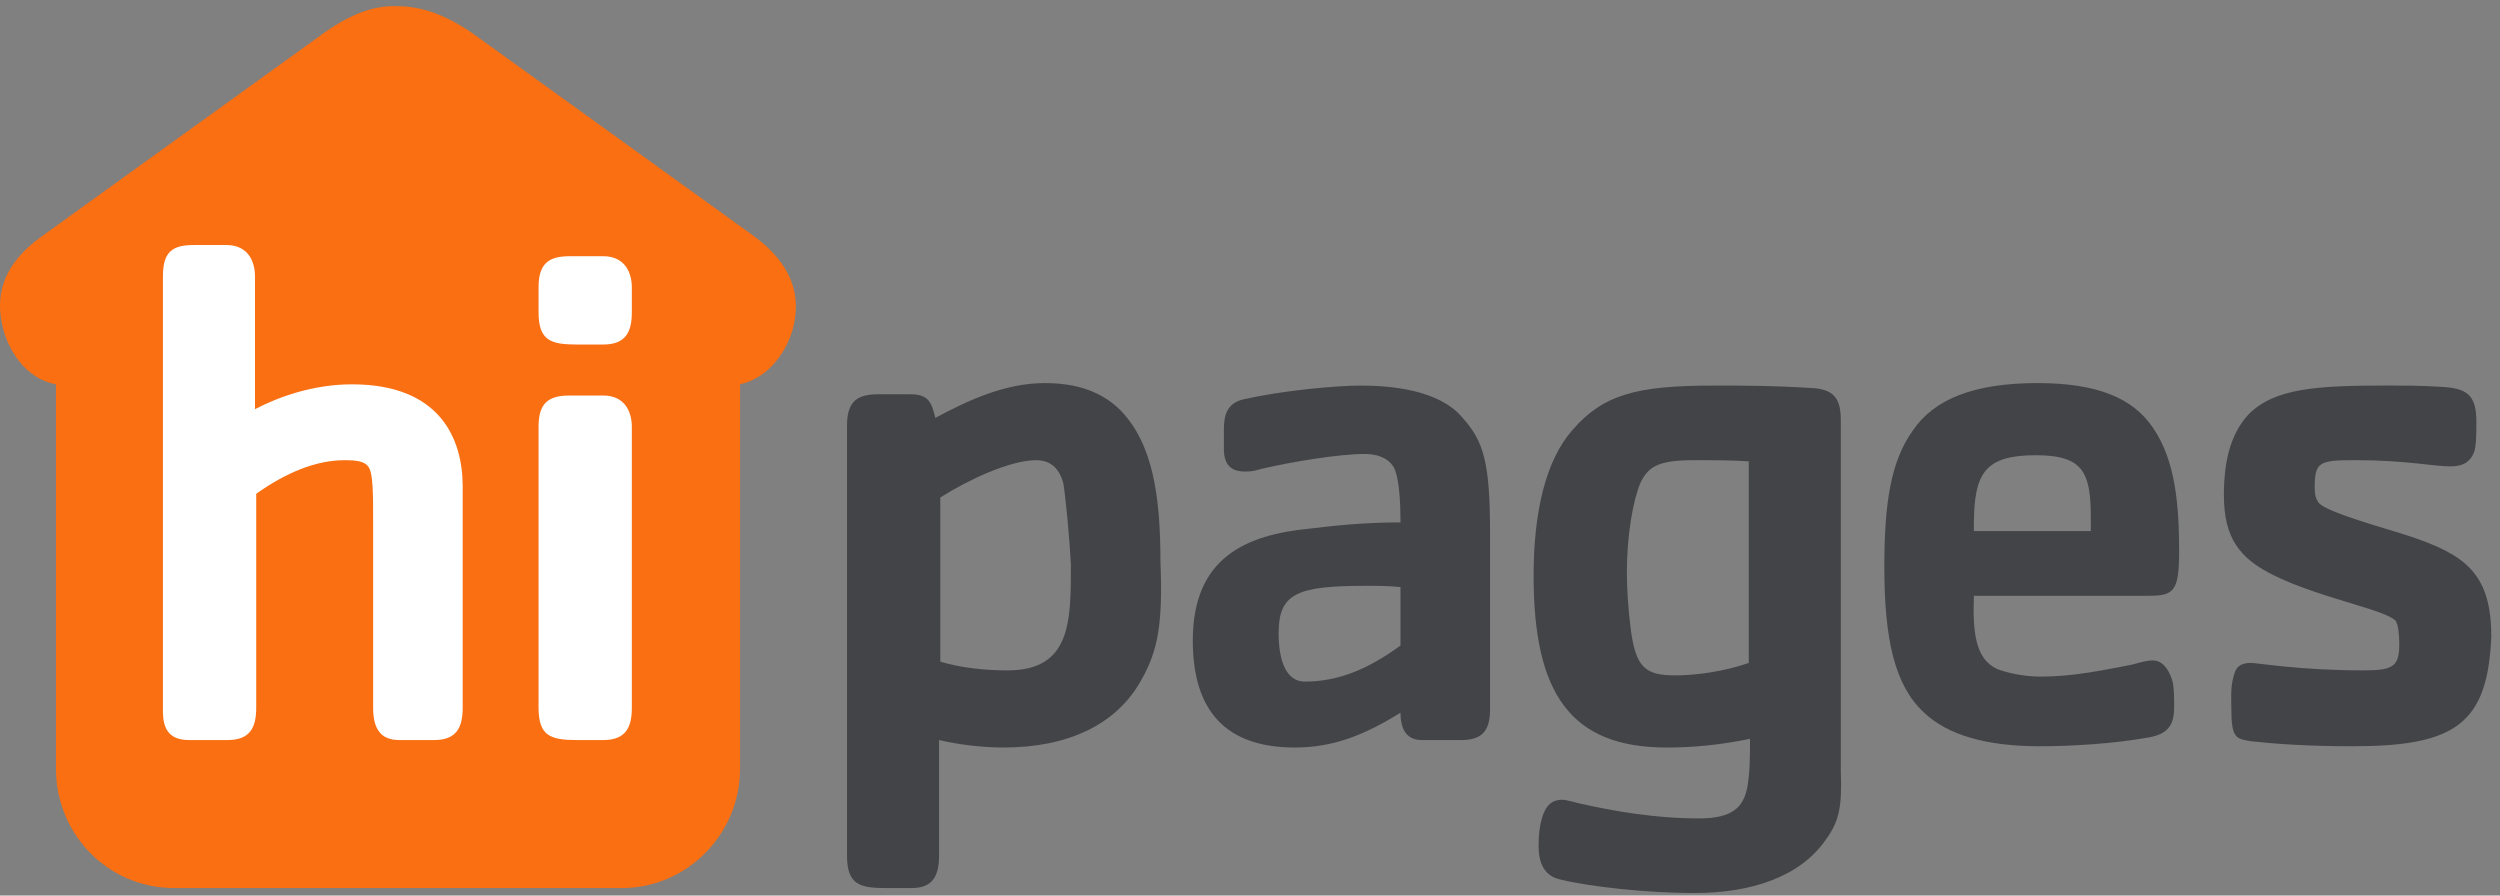
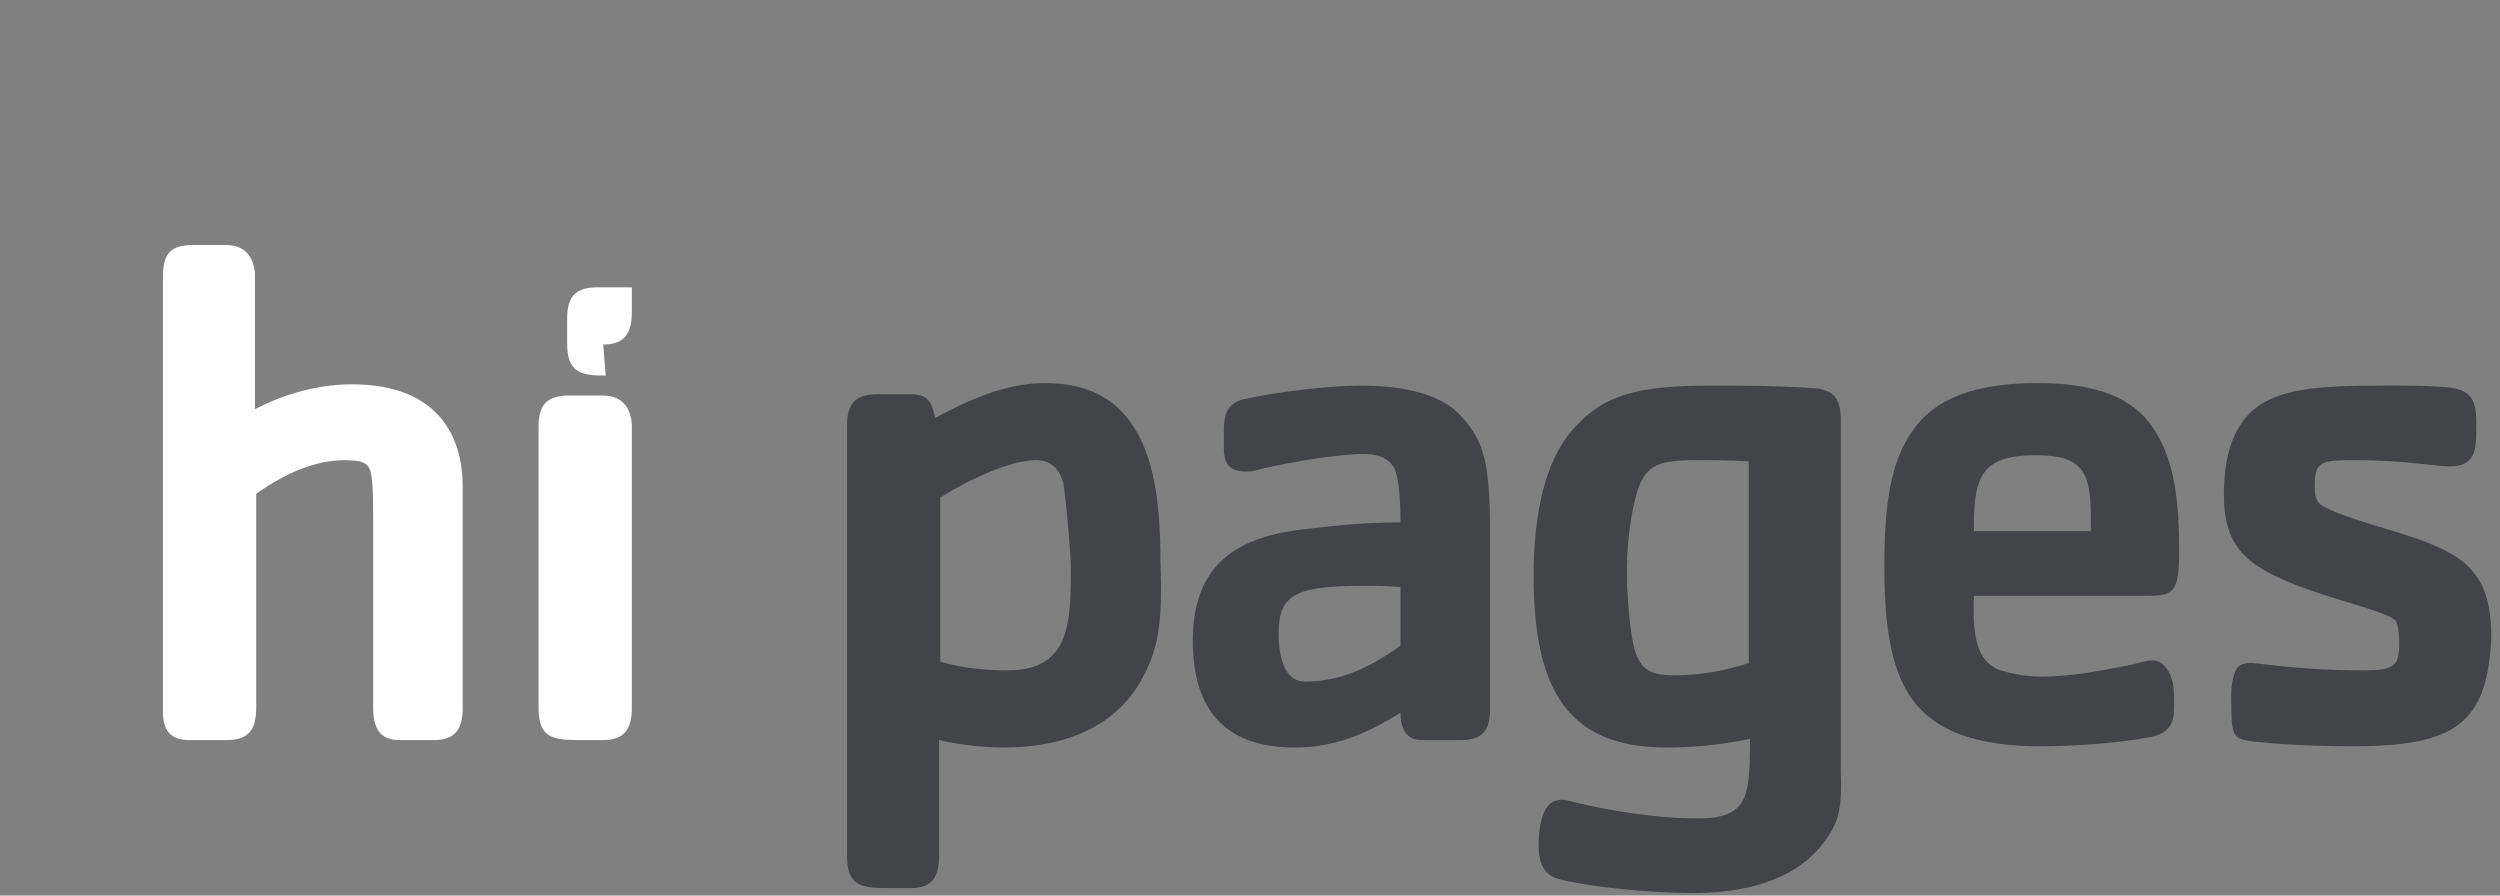
<svg xmlns="http://www.w3.org/2000/svg" width="201" height="72" viewBox="0 0 201 72">
  <rect x="0" y="0" width="201" height="72" fill="#808080" stroke="none" />
  <g fill="none" fill-rule="evenodd">
-     <path d="m-32-31h264v134.4h-264z" />
    <g fill-rule="nonzero">
      <path fill="#434447" d="m85.5 38.9c-.3-1.2-1-1.9-2.2-1.9-2.1 0-5.5 1.6-7.7 3v13.2c1.7.5 3.6.7 5.4.7 5.1 0 5.1-3.9 5.1-8.5-.1-2-.4-5.2-.6-6.5m6.3 15.7c-2 3.7-6 5.5-11.1 5.5-1.6 0-3.5-.2-5.2-.6v9.3c0 1.6-.5 2.6-2.2 2.6h-2.1c-2.1 0-3.1-.3-3.1-2.6v-34.6c0-2 .9-2.5 2.5-2.5h2.6c1.5 0 1.7.7 2 1.9 2.6-1.4 5.6-2.8 8.8-2.8 2.6 0 4.6.7 6.1 2.2 2.6 2.7 3.2 6.9 3.2 12.2.2 4.9-.2 7.1-1.5 9.4m20.8-7.4c-1-.1-1.9-.1-2.8-.1-5.5 0-7 .6-7 3.8 0 2.2.6 3.9 2.1 3.9 2.7 0 5.1-1 7.7-2.9zm4.9 12.3h-3.2c-1 0-1.7-.6-1.7-2.2-2.9 1.8-5.4 2.8-8.5 2.8-5.5 0-8.2-2.9-8.2-8.6 0-6.7 4.3-8.5 9.4-9 1.7-.2 4.2-.5 7.3-.5 0-1.6-.1-3.2-.4-4.1s-1.2-1.4-2.5-1.4c-2 0-5.7.6-8.3 1.2-.3.1-.7.2-1 .2-1.3.1-2-.4-2-1.8v-1.6c0-1.2.3-2.1 1.6-2.4 3.1-.7 7.4-1.1 9.4-1.1 2.3 0 6.3.3 8.2 2.6 1.7 1.9 2.2 3.6 2.2 9.3v14.1c0 1.6-.5 2.5-2.3 2.5m23.2-22.4c-1.4-.1-2.7-.1-4.6-.1-2.9 0-3.6.6-4.2 1.8-.6 1.4-1.1 4.2-1.1 7.2 0 1.3.1 2.9.3 4.5.4 3.2 1.2 3.8 3.6 3.8 1.6 0 3.9-.3 5.9-1v-16.2zm6.1 30.4c-2 2.9-5.8 4.3-10.6 4.3-3.7 0-8.4-.5-10.8-1.1-1.3-.3-1.7-1.4-1.7-2.7 0-.9.1-1.8.4-2.6.3-.7.7-1.1 1.5-1.1.3 0 1 .2 1.4.3 2.7.6 6 1.2 9.6 1.2 2.7 0 3.6-.9 3.9-2.6.2-1.2.2-2.5.2-3.8-2.4.5-4.6.7-6.7.7-7.7 0-10.7-4.3-10.7-13.8 0-5.2 1-9.3 3.1-11.7 2.5-2.9 5.2-3.6 11.4-3.6 2.6 0 4.7 0 7.9.2 1.8.1 2.3.9 2.3 2.6v28.2c.1 2.8-.1 4-1.2 5.5m21.3-25.8c0-3.6-.5-5.1-4.4-5.1-4.1 0-5 1.4-5 5.6v.5h9.4zm4.7 6.2h-14.1c-.1 2.9.1 5.1 1.9 5.9.8.3 2.1.6 3.5.6 2.5 0 4.9-.5 7-.9.6-.1 1.3-.4 2-.4.9 0 1.4 1 1.6 1.8.1.6.1 1.3.1 1.9 0 1.3-.3 2.2-2.1 2.5-2.8.5-6.2.7-8.7.7-4.3 0-7.4-.9-9.3-2.7-2.4-2.2-3.2-6-3.2-11.7 0-5.1.5-8.5 2.3-11 1.7-2.5 4.9-3.8 10-3.8 4.8 0 7.7 1.2 9.3 3.6 1.8 2.6 2.1 6.2 2.1 9.9 0 3.2-.4 3.6-2.4 3.6m16.4 12.1c-3.7 0-6.4-.2-8.2-.4-1.2-.2-1.6-.2-1.6-2.6 0-1.1-.1-1.9.3-3 .2-.5.6-.7 1.3-.7.5 0 3.9.6 9 .6 2.4 0 2.9-.3 2.9-2.1 0-.9-.1-1.6-.3-1.9-.9-.9-6-1.8-9.7-3.6-2.9-1.4-4.1-3.1-4.1-6.5 0-3.1.7-5.1 2-6.5 2.1-2.1 5.5-2.3 11.1-2.3 1.4 0 2.8 0 4.3.1 2.1.1 2.9.6 2.9 2.8 0 .9 0 2-.2 2.5-.3.7-.8 1.1-1.9 1.1-1.3 0-3.6-.5-7.6-.5-2.9 0-3.3.1-3.3 2.2 0 .6.1.9.3 1.2.6.8 5.5 2.1 7.3 2.7 4.5 1.5 6.6 3 6.6 8.1-.3 7-2.9 8.8-11.1 8.8" />
-       <path fill="#f96f12" d="m60.5 18.9c3.2 2.3 4 4.9 3.2 7.7-.4 1.3-1.6 3.7-4.2 4.3v30.9c0 5.3-4.3 9.6-9.5 9.6h-13.9-8.1-14c-5.3 0-9.5-4.3-9.5-9.6v-30.9c-2.6-.5-3.8-2.9-4.2-4.3-.8-2.8-.1-5.4 3.2-7.7l22.2-16c2.3-1.7 4.3-2.5 6.3-2.4 2 0 4.1.8 6.3 2.4z" />
-       <path fill="#fff" d="m34.9 59.5c1.8 0 2.3-1 2.3-2.6v-17.8c0-3.8-1.8-8.2-8.9-8.2-3.1 0-5.9 1-7.8 2v-10.7c0-1.1-.5-2.5-2.3-2.5h-2.6c-1.7 0-2.5.5-2.5 2.5v35c0 1.4.5 2.3 2.1 2.3h3.1c1.8 0 2.3-1 2.3-2.6v-17.2c2.4-1.7 4.8-2.7 7.1-2.7 1 0 1.6.1 1.9.5.4.5.4 2.1.4 4.6v14.8c0 1.7.6 2.6 2.1 2.6zm13.6 0c1.8 0 2.3-1 2.3-2.6v-22.6c0-1.1-.5-2.5-2.3-2.5h-2.7c-1.7 0-2.5.6-2.5 2.5v22.6c0 2.3 1 2.6 3.1 2.6zm0-31.8c1.8 0 2.3-1 2.3-2.6v-2c0-1.1-.5-2.5-2.3-2.5h-2.7c-1.7 0-2.5.6-2.5 2.5v2c0 2.3 1 2.6 3.1 2.6z" />
+       <path fill="#fff" d="m34.9 59.5c1.8 0 2.3-1 2.3-2.6v-17.8c0-3.8-1.8-8.2-8.9-8.2-3.1 0-5.9 1-7.8 2v-10.7c0-1.1-.5-2.5-2.3-2.5h-2.6c-1.7 0-2.5.5-2.5 2.5v35c0 1.4.5 2.3 2.1 2.3h3.1c1.8 0 2.3-1 2.3-2.6v-17.2c2.4-1.7 4.8-2.7 7.1-2.7 1 0 1.6.1 1.9.5.4.5.4 2.1.4 4.6v14.8c0 1.7.6 2.6 2.1 2.6zm13.6 0c1.8 0 2.3-1 2.3-2.6v-22.6c0-1.1-.5-2.5-2.3-2.5h-2.7c-1.7 0-2.5.6-2.5 2.5v22.6c0 2.3 1 2.6 3.1 2.6zm0-31.8c1.8 0 2.3-1 2.3-2.6v-2h-2.7c-1.7 0-2.5.6-2.5 2.5v2c0 2.3 1 2.6 3.1 2.6z" />
    </g>
  </g>
</svg>